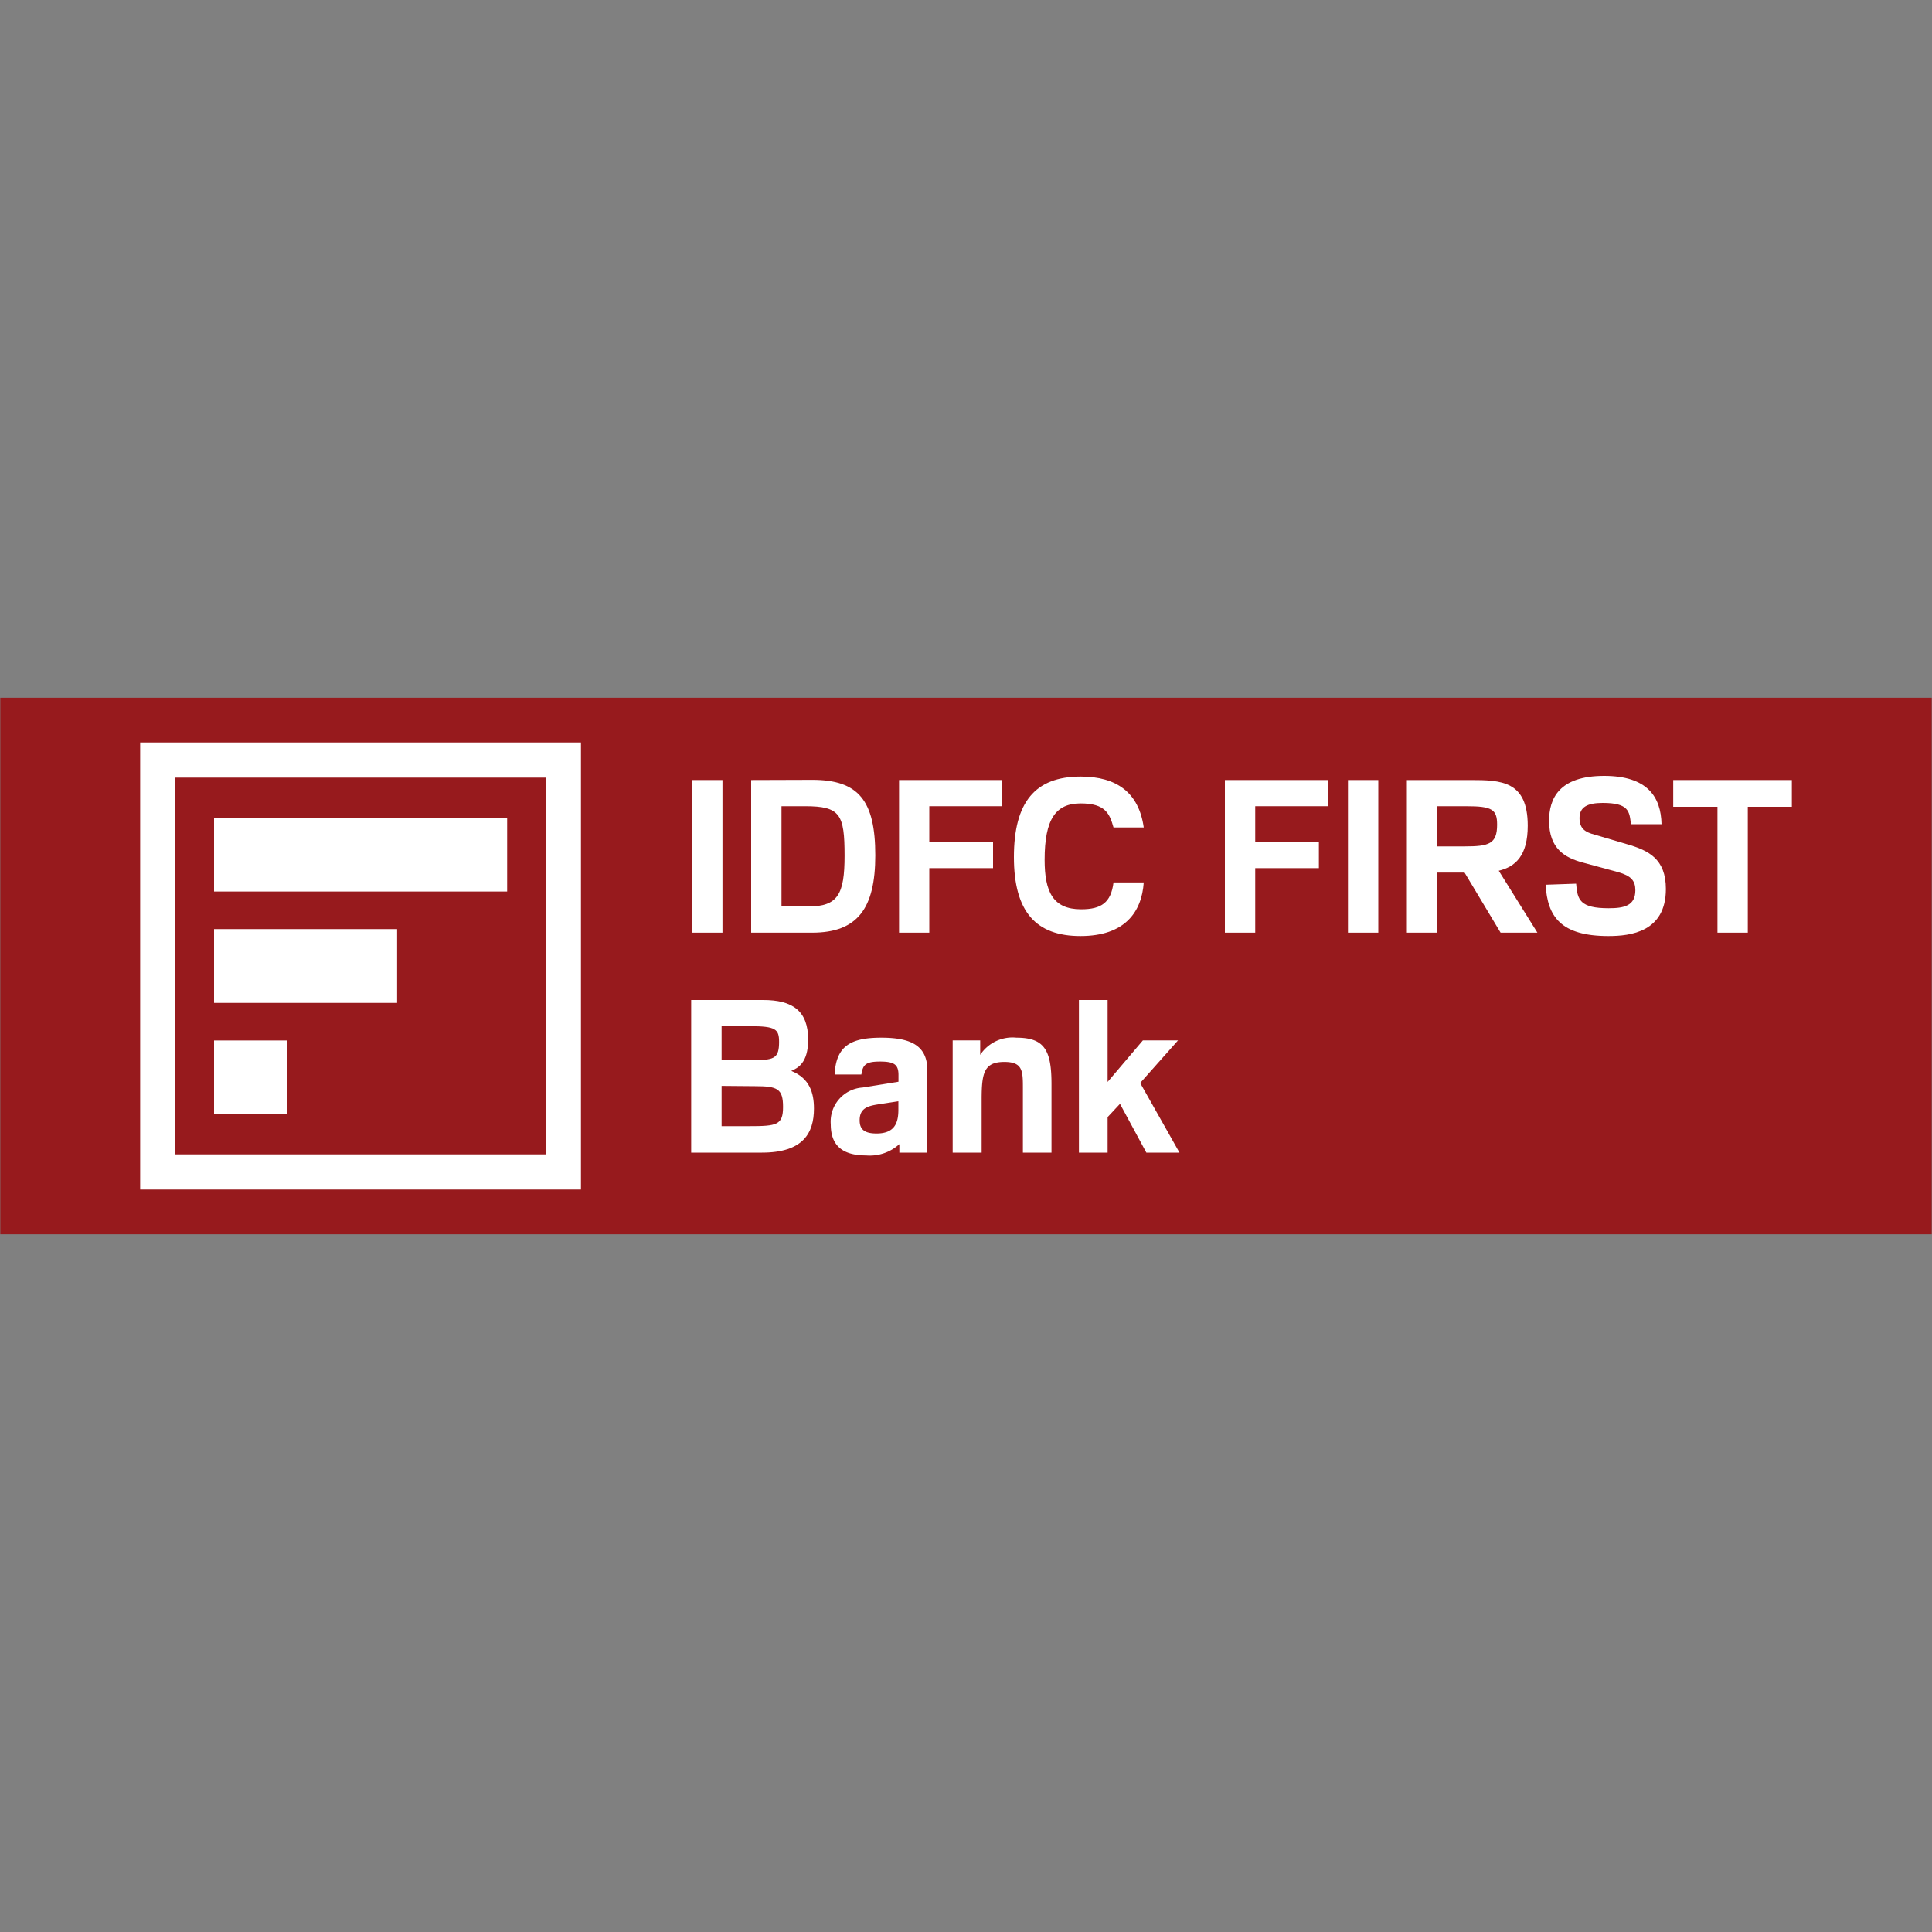
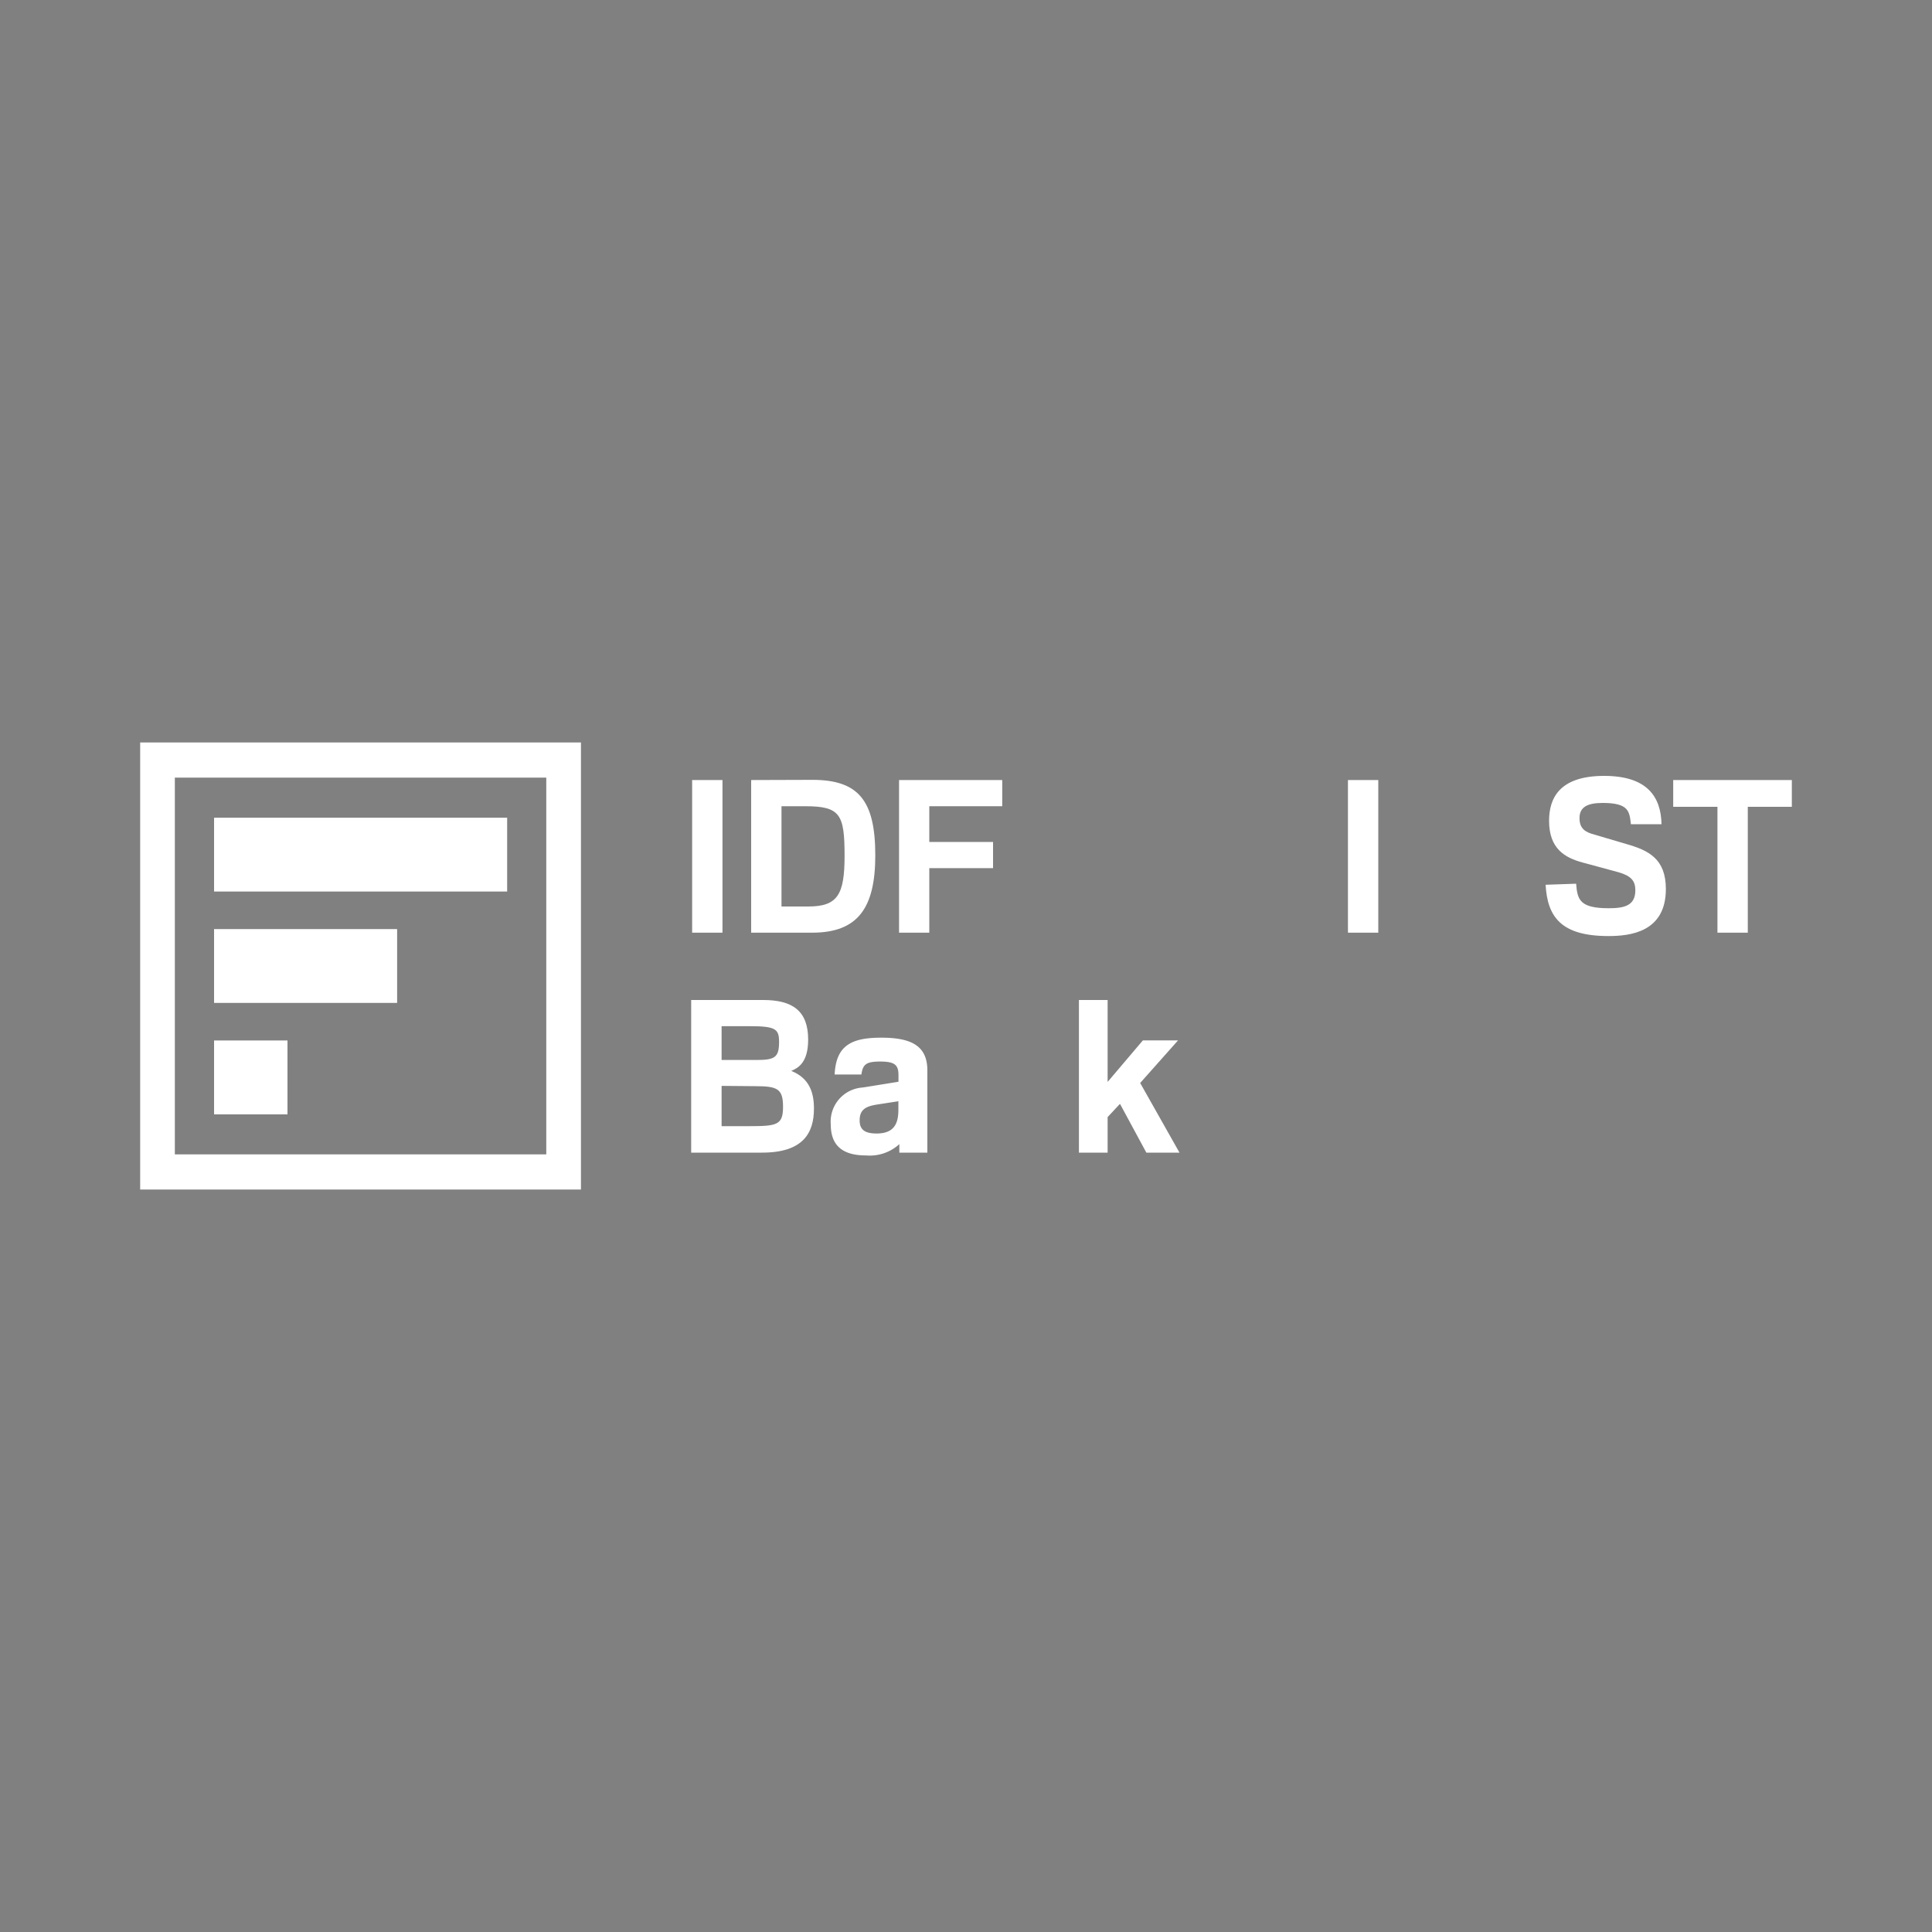
<svg xmlns="http://www.w3.org/2000/svg" id="Layer_1" data-name="Layer 1" viewBox="0 0 200 200">
  <rect x="0" y="0" width="200" height="200" fill="#808080" stroke="none" />
  <defs>
    <style>.cls-1{fill:#971a1d;}.cls-1,.cls-2{fill-rule:evenodd;}.cls-2,.cls-3{fill:#fff;}</style>
  </defs>
-   <polygon class="cls-1" points="0.03 72.23 199.97 72.23 199.97 127.77 0.03 127.77 0.03 72.23 0.03 72.23" />
  <path class="cls-2" d="M14.51,76.86H60.14v46.28H14.51V76.86ZM18.1,80.5H56.55v39H18.1v-39Z" />
  <polygon class="cls-2" points="22.16 84.65 52.5 84.65 52.5 92.29 22.16 92.29 22.16 84.65 22.16 84.65" />
  <polygon class="cls-2" points="22.16 96.18 41.11 96.18 41.11 103.82 22.16 103.82 22.16 96.18 22.16 96.18" />
  <polygon class="cls-2" points="22.16 107.71 29.76 107.71 29.76 115.36 22.16 115.36 22.16 107.71 22.16 107.71" />
  <polygon class="cls-3" points="71.65 96.55 74.79 96.55 74.79 80.75 71.65 80.75 71.65 96.55 71.65 96.55" />
  <path class="cls-3" d="M77.76,80.75v15.8h6.32c4.7,0,6.53-2.53,6.53-8,0-5.66-1.72-7.82-6.51-7.82Zm5.58,2.71c3.64,0,4.09.83,4.09,5.13,0,4-.7,5.25-3.76,5.25H80.9V83.46Z" />
  <polygon class="cls-3" points="93.07 96.55 96.2 96.55 96.2 89.87 102.8 89.87 102.8 87.16 96.2 87.16 96.2 83.46 103.75 83.46 103.75 80.75 93.07 80.75 93.07 96.55 93.07 96.55" />
-   <path class="cls-3" d="M115.27,91.35c-.26,2.09-1.26,2.78-3.35,2.78-2.93,0-3.78-1.83-3.78-5.12,0-4.23,1.15-5.84,3.73-5.84s3,1.08,3.4,2.49h3.13c-.51-3.61-2.8-5.27-6.53-5.27-4.72,0-6.91,2.65-6.91,8.34s2.31,8.17,6.89,8.17,6.34-2.47,6.55-5.55Z" />
-   <polygon class="cls-3" points="126.8 96.55 129.94 96.55 129.94 89.87 136.53 89.87 136.53 87.16 129.94 87.16 129.94 83.46 137.49 83.46 137.49 80.75 126.8 80.75 126.8 96.55 126.8 96.55" />
  <polygon class="cls-3" points="139.54 96.55 142.68 96.55 142.68 80.75 139.54 80.75 139.54 96.55 139.54 96.55" />
-   <path class="cls-3" d="M145.65,96.55h3.14V90.33h2.82l3.73,6.22h3.81l-4-6.41c1.74-.42,3-1.57,3-4.66,0-4.65-2.76-4.73-5.92-4.73h-6.59v15.8Zm6.15-13.09c2.65,0,3.18.33,3.18,1.91,0,2-.85,2.25-3.37,2.25h-2.82V83.46Z" />
  <path class="cls-3" d="M160,91.59c.19,3.28,1.55,5.31,6.51,5.31,2.27,0,5.94-.42,5.94-4.87,0-3.15-1.83-4-4-4.63l-3.39-1c-.89-.24-1.55-.57-1.55-1.71s.81-1.57,2.4-1.57c2.71,0,2.77.88,2.92,2.2H172c-.06-2.82-1.46-5-5.94-5-4.7,0-5.7,2.38-5.7,4.65,0,2.89,1.63,3.82,3.48,4.32l3.69,1c1.33.38,1.76.9,1.76,1.87,0,1.61-1.17,1.86-2.76,1.86-3,0-3.24-.89-3.37-2.54Z" />
  <polygon class="cls-3" points="177.79 96.55 180.93 96.55 180.93 83.52 185.49 83.52 185.49 80.75 173.21 80.75 173.21 83.52 177.79 83.52 177.79 96.55 177.79 96.55" />
  <path class="cls-3" d="M71.55,103.52v15.8h7.33c4.23,0,5.38-2,5.38-4.56,0-1.66-.47-3.15-2.35-3.9.66-.29,1.75-.8,1.75-3.24,0-3-1.64-4.1-4.65-4.1Zm6.1,2.71c2.66,0,3,.31,3,1.63,0,1.63-.47,1.87-2.37,1.87H74.7v-3.5Zm.51,6.21c2.3,0,2.9.25,2.9,2.14s-.64,2-3.52,2H74.7v-4.17Z" />
  <path class="cls-3" d="M89.17,111.23c.15-1,.44-1.34,1.92-1.34s1.92.31,1.92,1.39v.7l-3.72.6A3.54,3.54,0,0,0,86,116.39c0,2,1,3.22,3.65,3.22a4.54,4.54,0,0,0,3.45-1.17v.88H96v-8.51c0-2.53-1.64-3.39-4.76-3.39s-4.69.81-4.84,3.81ZM93,114.89c0,1.43-.45,2.45-2.26,2.45-1.33,0-1.75-.49-1.75-1.37,0-1.23.81-1.48,1.94-1.65L93,114v.93Z" />
-   <path class="cls-3" d="M105.85,119.32h3v-7.1c0-3.52-.74-4.8-3.62-4.8a4,4,0,0,0-3.76,1.78v-1.5H98.62v11.62h3v-5.51c0-2.73.24-3.88,2.35-3.88,1.9,0,1.92.93,1.92,2.71v6.68Z" />
  <polygon class="cls-3" points="111.69 119.32 114.66 119.32 114.66 115.64 115.94 114.27 118.67 119.32 122.1 119.32 118.03 112.11 121.95 107.7 118.31 107.7 114.66 112 114.66 103.52 111.69 103.52 111.69 119.32 111.69 119.32" />
</svg>